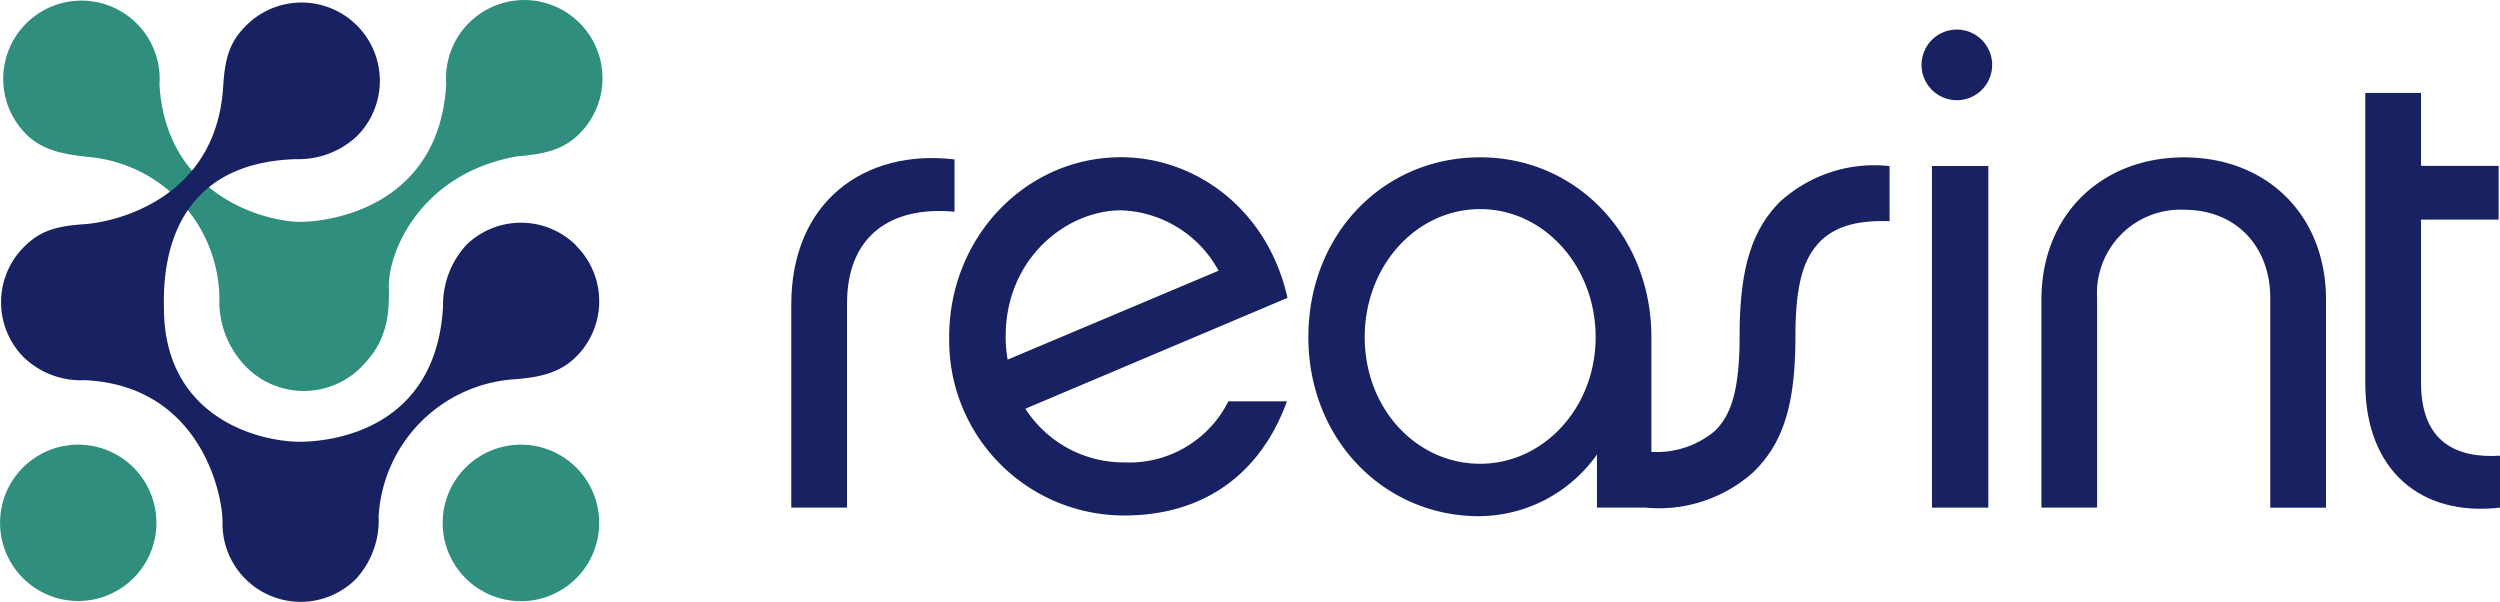
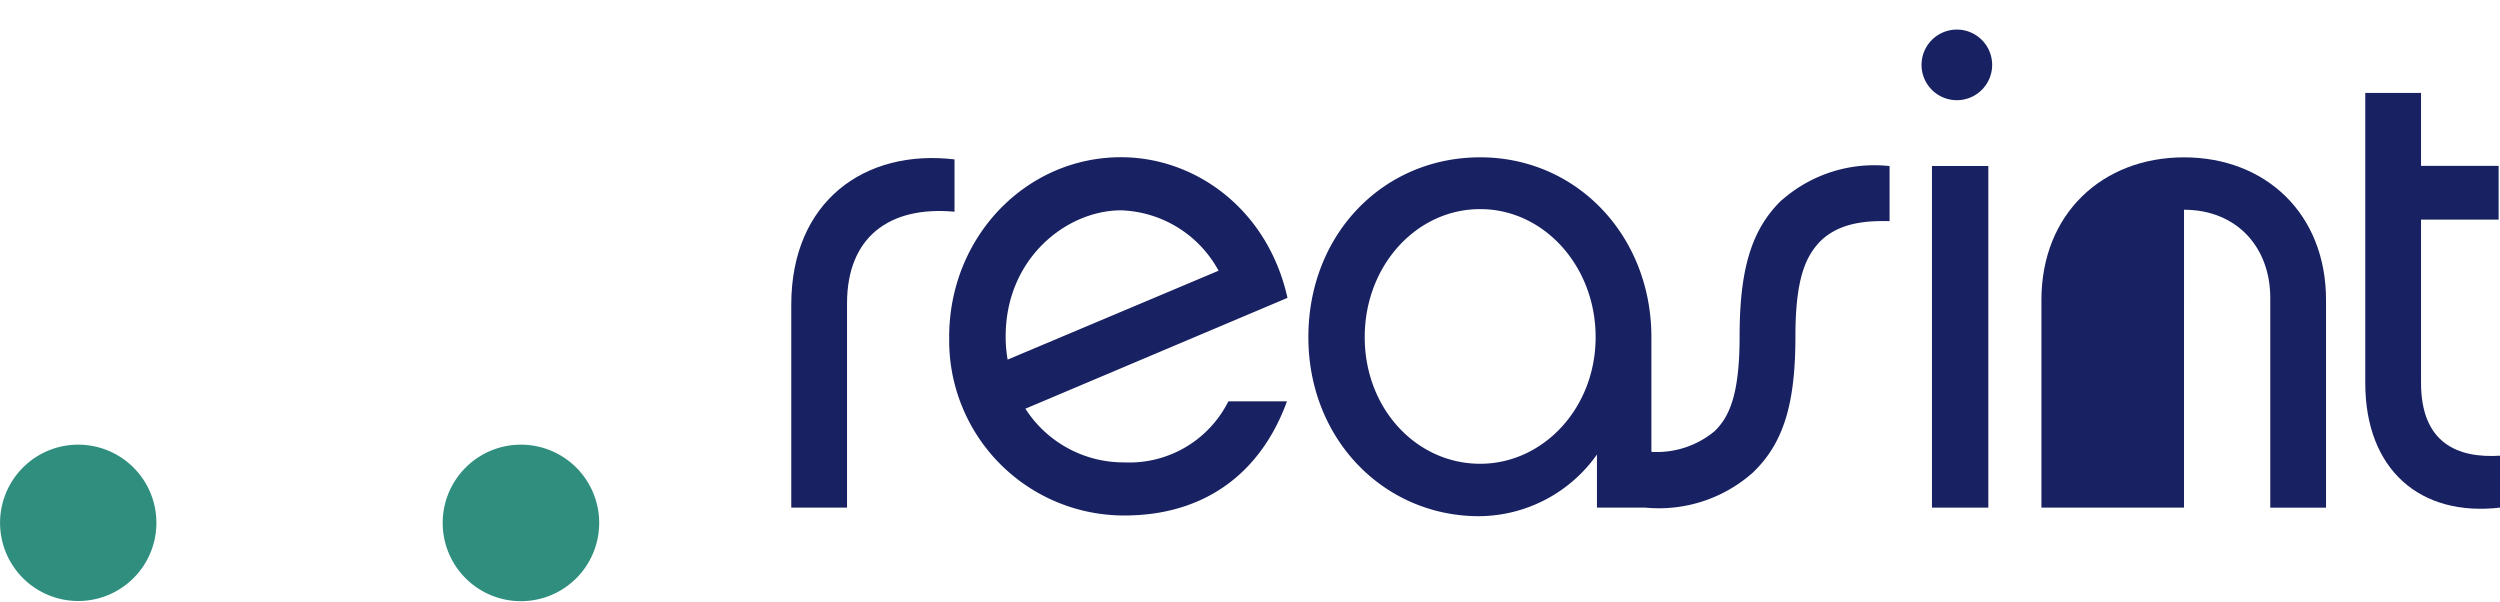
<svg xmlns="http://www.w3.org/2000/svg" width="203.368" height="48.963" viewBox="0 0 203.368 48.963">
  <defs>
    <clipPath id="clip-path">
      <rect id="Rectangle_28" data-name="Rectangle 28" width="203.368" height="48.963" transform="translate(0 0)" fill="none" />
    </clipPath>
  </defs>
  <g id="LOGO" transform="translate(0 0)">
    <g id="Group_35" data-name="Group 35" clip-path="url(#clip-path)">
      <path id="Path_43" data-name="Path 43" d="M77.648,12.958v4.264c-5.344-.488-8.744,2.1-8.744,7.448V41.294H64.368V24.782c0-8.416,5.992-12.68,13.272-11.816" fill="#182161" />
      <path id="Path_44" data-name="Path 44" d="M81.968,29.254l17.16-7.232A9.376,9.376,0,0,0,91.2,17.11c-4.424,0-9.392,3.888-9.392,10.256a10.571,10.571,0,0,0,.16,1.888m22.72,3.4c-2.16,5.936-6.8,9.28-13.224,9.28a14.231,14.231,0,0,1-14.251-14.21c0-.1,0-.207,0-.31,0-8.152,6.256-14.624,13.976-14.624,6.04,0,11.928,4.208,13.544,11.44l-21.32,9.016a9.486,9.486,0,0,0,8.04,4.368,9.005,9.005,0,0,0,8.472-4.968h4.752Z" fill="#182161" />
      <path id="Path_45" data-name="Path 45" d="M120.408,37.726c-5.184,0-9.392-4.48-9.392-10.3s4.208-10.416,9.392-10.416,9.392,4.64,9.392,10.416-4.264,10.3-9.392,10.3m24.56-21.48c-2.48,2.376-3.456,5.616-3.456,11.12,0,4.8-.864,6.584-2.048,7.72a7.35,7.35,0,0,1-5.128,1.672V27.422c0-8.208-6.04-14.624-13.928-14.624s-13.976,6.256-13.976,14.624S112.64,41.99,120.3,41.99a11.823,11.823,0,0,0,9.608-5.016v4.32h3.944a11.5,11.5,0,0,0,8.744-2.856c2.48-2.376,3.456-5.56,3.456-11.064,0-4.8.864-6.584,2.1-7.824,1.456-1.352,3.4-1.616,5.56-1.56V13.51a11.381,11.381,0,0,0-8.744,2.752" fill="#182161" />
      <rect id="Rectangle_27" data-name="Rectangle 27" width="4.584" height="27.792" transform="translate(157.16 13.502)" fill="#182161" />
-       <path id="Path_46" data-name="Path 46" d="M170.6,41.294h-4.536V24.4c0-7.016,4.968-11.6,11.6-11.6s11.552,4.584,11.552,11.6v16.9H184.68V24.238c0-4.152-2.752-7.176-7.016-7.176a6.8,6.8,0,0,0-7.072,7.176V41.294Z" fill="#182161" />
+       <path id="Path_46" data-name="Path 46" d="M170.6,41.294h-4.536V24.4c0-7.016,4.968-11.6,11.6-11.6s11.552,4.584,11.552,11.6v16.9H184.68V24.238c0-4.152-2.752-7.176-7.016-7.176V41.294Z" fill="#182161" />
      <path id="Path_47" data-name="Path 47" d="M203.36,41.294c-6.48.752-10.952-3.08-10.952-10.144V7.558h4.536v5.936h6.312v4.368h-6.312V31.134c0,4.912,2.968,6.152,6.424,5.936v4.208Z" fill="#182161" />
      <path id="Path_48" data-name="Path 48" d="M162.056,5.278a2.872,2.872,0,1,1-2.872-2.872,2.872,2.872,0,0,1,2.872,2.872" fill="#182161" />
-       <path id="Path_49" data-name="Path 49" d="M42.192,12.71c2-.176,3.592-.48,4.952-1.84A6.364,6.364,0,1,0,36.3,6.838c-.56,9.888-9.3,11.208-11.864,11.208-2.808,0-10.936-2.088-11.464-11.176A6.364,6.364,0,1,0,2.128,10.918c1.36,1.36,3.192,1.64,4.96,1.84A11.684,11.684,0,0,1,17.848,24.23a7.6,7.6,0,0,0,2.208,5.648,6.591,6.591,0,0,0,9.312,0c1.7-1.7,2.352-3.456,2.264-6.464s2.7-9.408,10.552-10.712" fill="#2f8e7e" />
      <path id="Path_50" data-name="Path 50" d="M1.864,38.038a6.359,6.359,0,1,0,.007-.007l-.007.007" fill="#2f8e7e" />
      <path id="Path_51" data-name="Path 51" d="M46.88,38.038a6.366,6.366,0,1,0,0,9l0,0a6.368,6.368,0,0,0,0-9" fill="#2f8e7e" />
-       <path id="Path_52" data-name="Path 52" d="M46.88,19.982a6.36,6.36,0,0,0-8.993-.007l-.007.007a7.263,7.263,0,0,0-1.84,4.96c-.568,10.112-9.216,10.992-11.64,10.992-3.408,0-11.064-2-11.064-10.888-.064-2.784.112-11.744,10.7-12.1A6.972,6.972,0,0,0,29,11.11a6.367,6.367,0,1,0-9.008-9c-1.36,1.36-1.7,2.7-1.84,4.968-.576,9.064-8.664,10.976-11.3,11.16-2.216.152-3.56.5-4.9,1.848a6.36,6.36,0,0,0-.007,8.993l.007.007a6.724,6.724,0,0,0,4.96,1.84C16.3,31.374,18.12,40.214,18.1,42.47A6.362,6.362,0,0,0,28.96,47.094a7.046,7.046,0,0,0,1.84-5.072A11.867,11.867,0,0,1,41.928,30.846c1.928-.152,3.6-.488,4.952-1.84a6.36,6.36,0,0,0,.007-8.993l-.007-.007" fill="#182161" />
    </g>
  </g>
</svg>